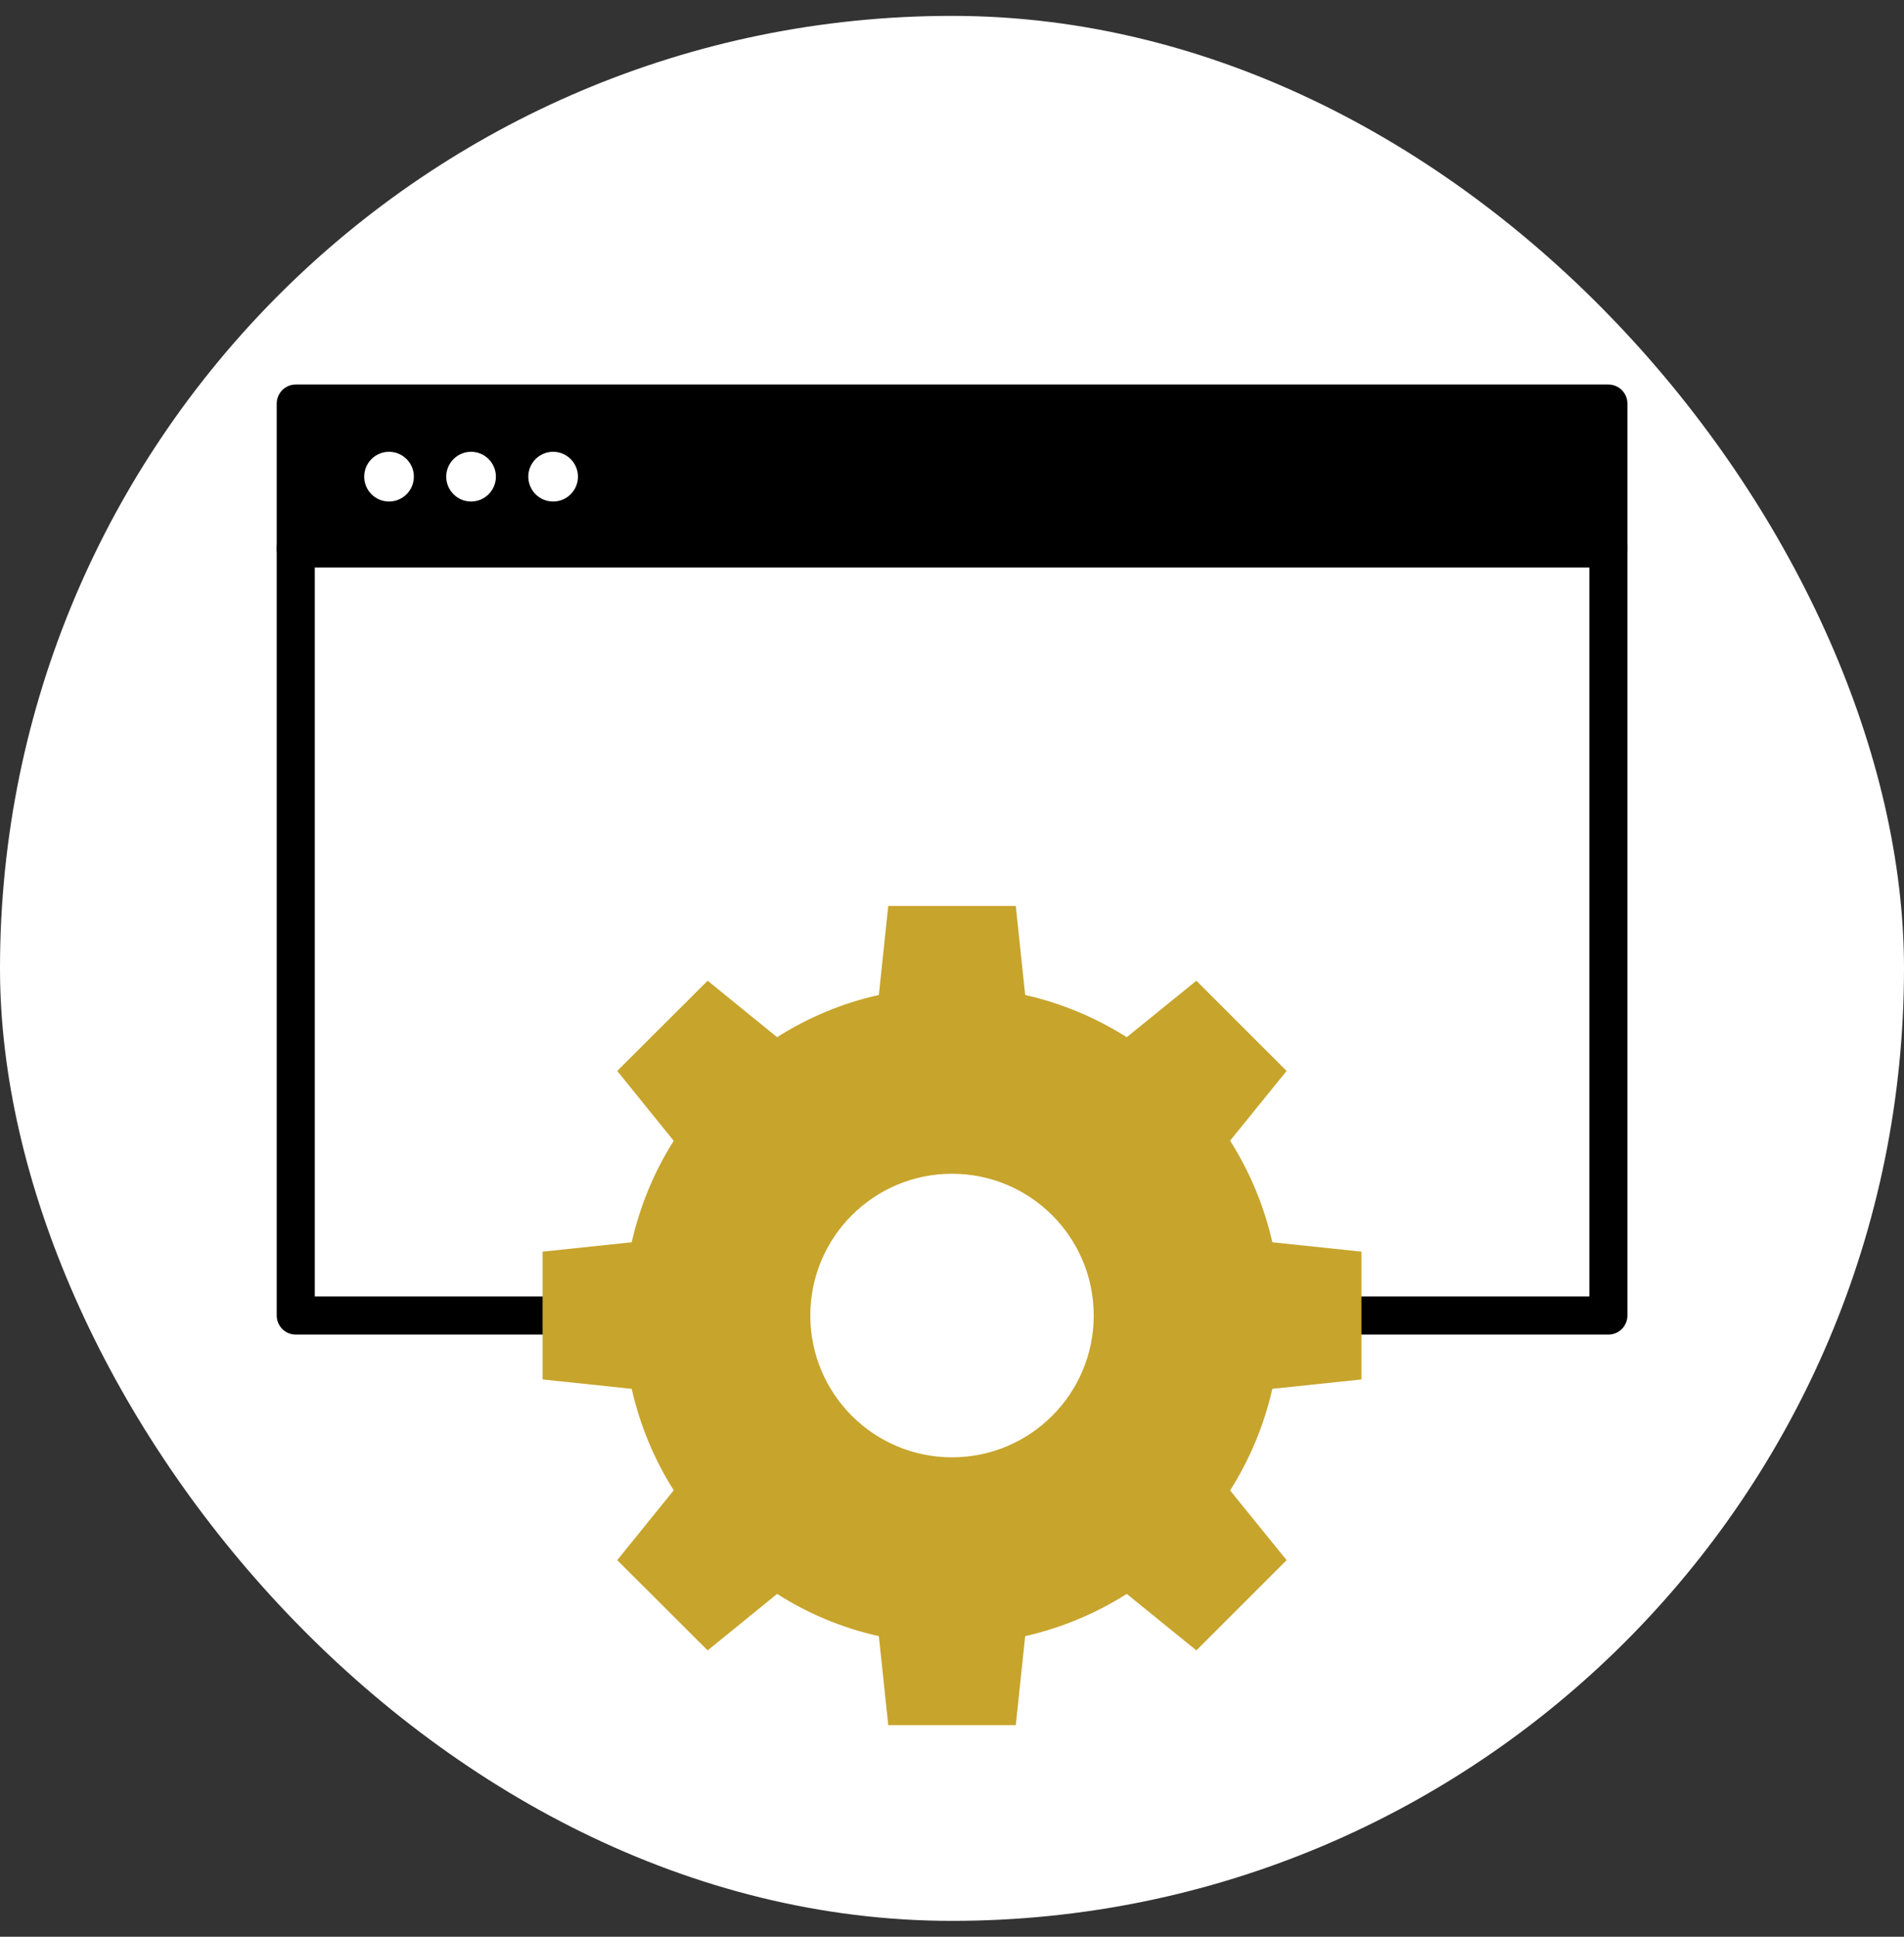
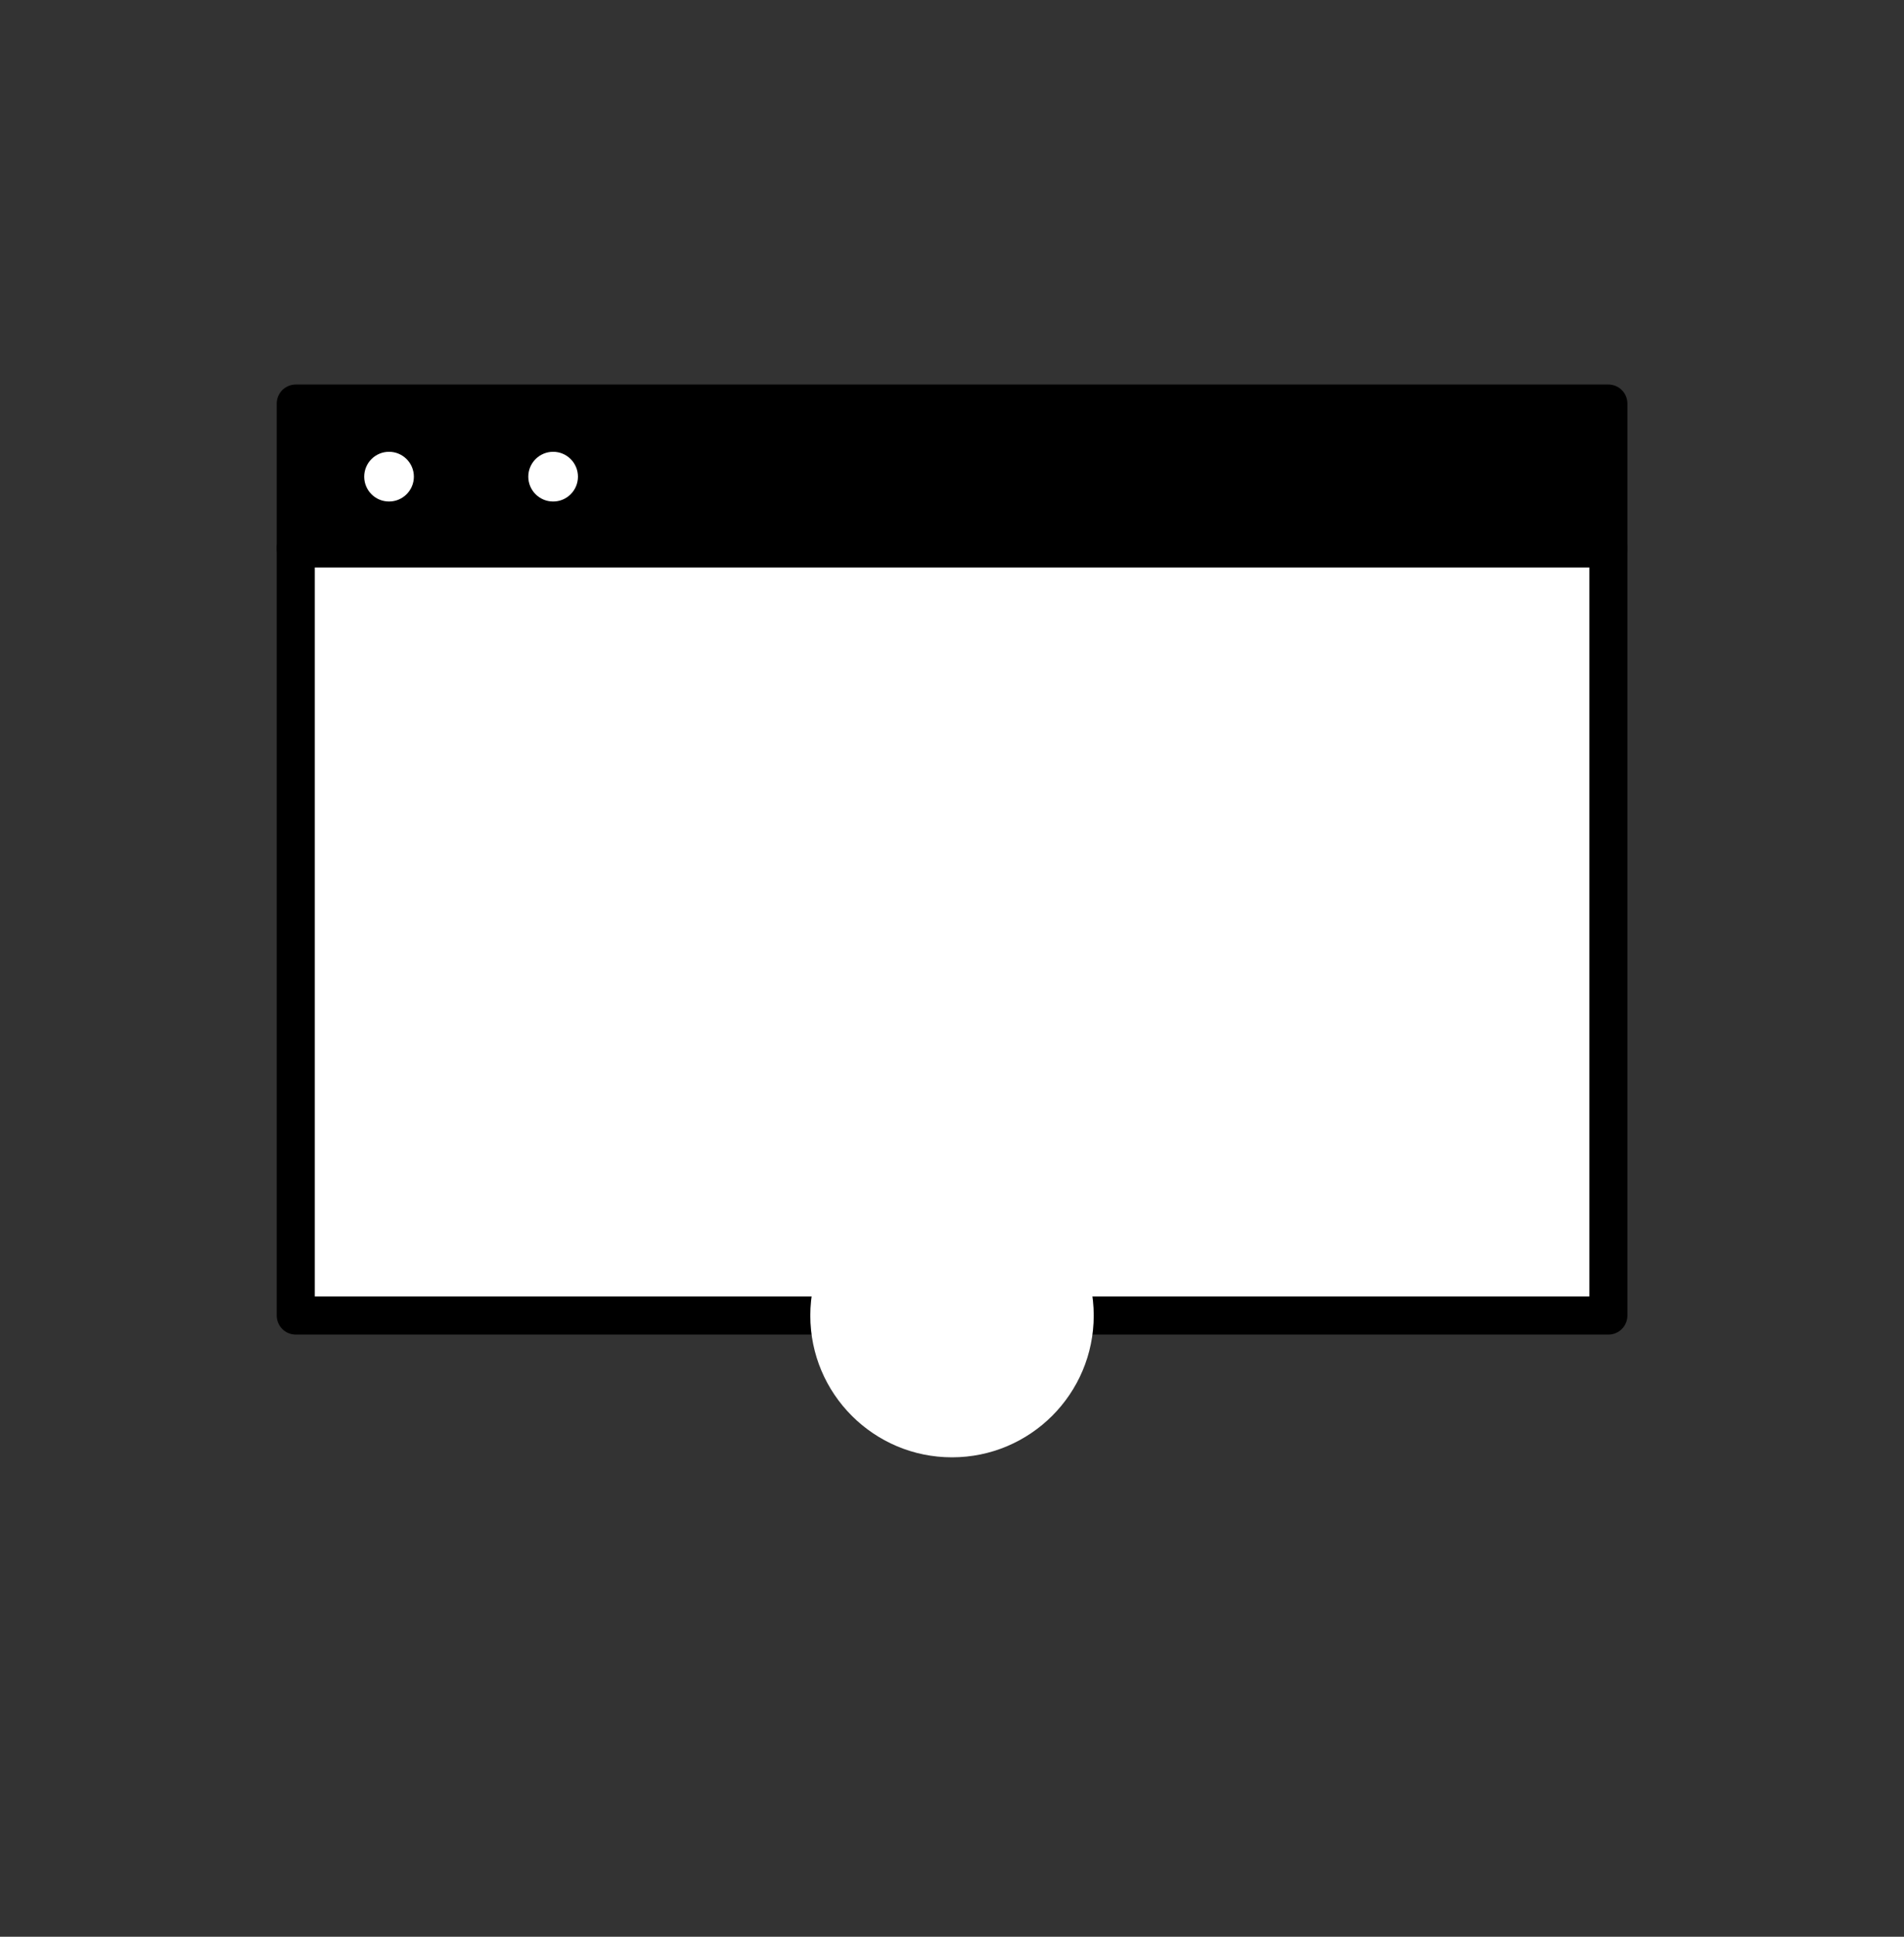
<svg xmlns="http://www.w3.org/2000/svg" width="60" height="61" viewBox="0 0 60 61" fill="none">
  <rect x="0" y="0" width="60" height="61" fill="#333333" stroke="none" />
-   <rect y="0.5" width="60" height="60" rx="30" fill="white" />
  <path d="M50.684 12.711H9.32V17.274H50.684V12.711Z" fill="black" stroke="black" stroke-width="1.2" stroke-linecap="round" stroke-linejoin="round" />
-   <path d="M50.684 17.273H9.32V41.434H50.684V17.273Z" fill="white" stroke="black" stroke-width="1.2" stroke-linecap="round" stroke-linejoin="round" />
+   <path d="M50.684 17.273H9.32V41.434H50.684V17.273" fill="white" stroke="black" stroke-width="1.2" stroke-linecap="round" stroke-linejoin="round" />
  <path d="M12.259 15.796C12.691 15.796 13.042 15.445 13.042 15.013C13.042 14.581 12.691 14.23 12.259 14.23C11.827 14.23 11.477 14.581 11.477 15.013C11.477 15.445 11.827 15.796 12.259 15.796Z" fill="white" />
-   <path d="M14.845 15.796C15.277 15.796 15.627 15.445 15.627 15.013C15.627 14.581 15.277 14.23 14.845 14.23C14.413 14.23 14.062 14.581 14.062 15.013C14.062 15.445 14.413 15.796 14.845 15.796Z" fill="white" />
  <path d="M17.431 15.796C17.863 15.796 18.213 15.445 18.213 15.013C18.213 14.581 17.863 14.23 17.431 14.23C16.999 14.23 16.648 14.581 16.648 15.013C16.648 15.445 16.999 15.796 17.431 15.796Z" fill="white" />
-   <path d="M40.095 43.743C39.833 44.898 39.378 45.972 38.764 46.944L40.544 49.139L37.701 51.981L35.507 50.202C34.535 50.816 33.46 51.271 32.306 51.532L32.01 54.335H27.991L27.695 51.532C26.541 51.276 25.461 50.822 24.489 50.202L22.3 51.981L19.451 49.139L21.231 46.938C20.617 45.972 20.168 44.892 19.906 43.743L17.098 43.448V39.422L19.906 39.127C20.168 37.978 20.617 36.898 21.231 35.932L19.451 33.731L22.3 30.889L24.489 32.668C25.461 32.049 26.541 31.594 27.695 31.338L27.991 28.535H32.01L32.306 31.338C33.46 31.599 34.535 32.054 35.507 32.668L37.701 30.889L40.544 33.731L38.764 35.926C39.378 36.898 39.833 37.973 40.095 39.127L42.903 39.422V43.448L40.095 43.743Z" fill="#C7A42C" />
  <path d="M30 45.9C32.467 45.9 34.466 43.9 34.466 41.434C34.466 38.968 32.467 36.969 30 36.969C27.534 36.969 25.535 38.968 25.535 41.434C25.535 43.9 27.534 45.9 30 45.9Z" fill="white" />
</svg>